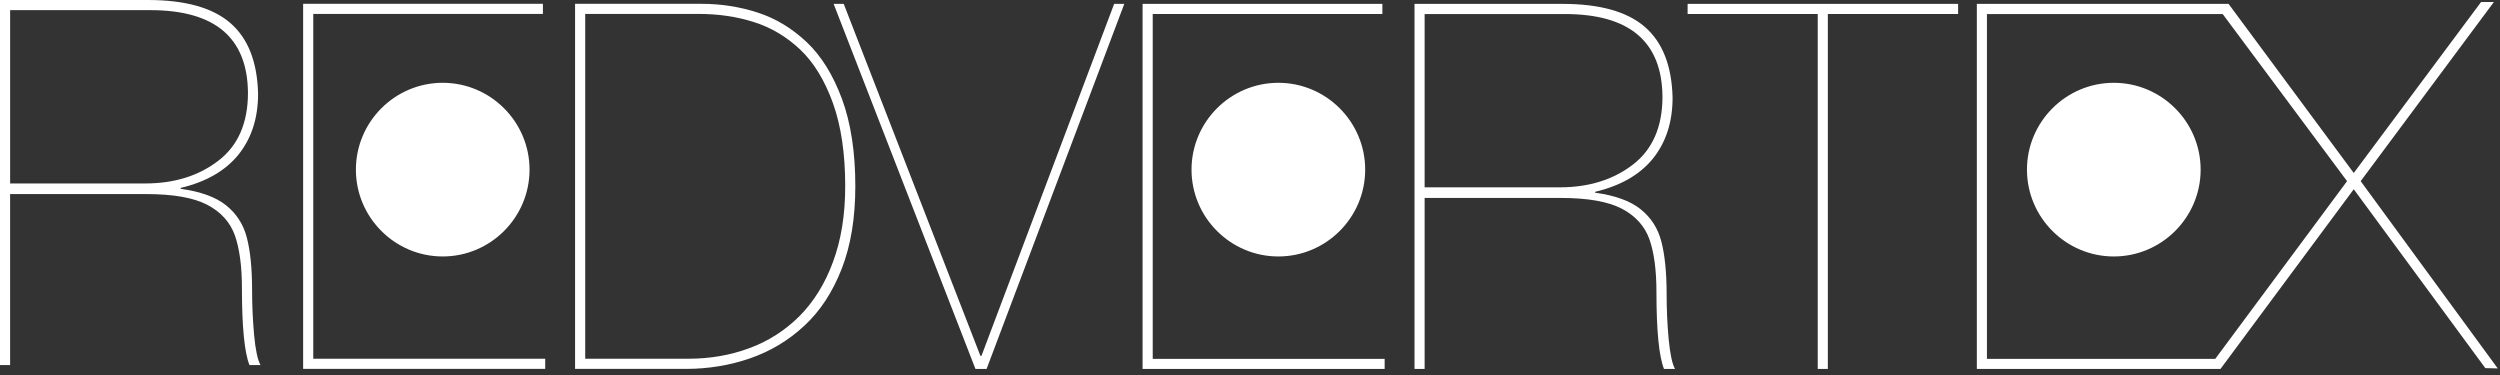
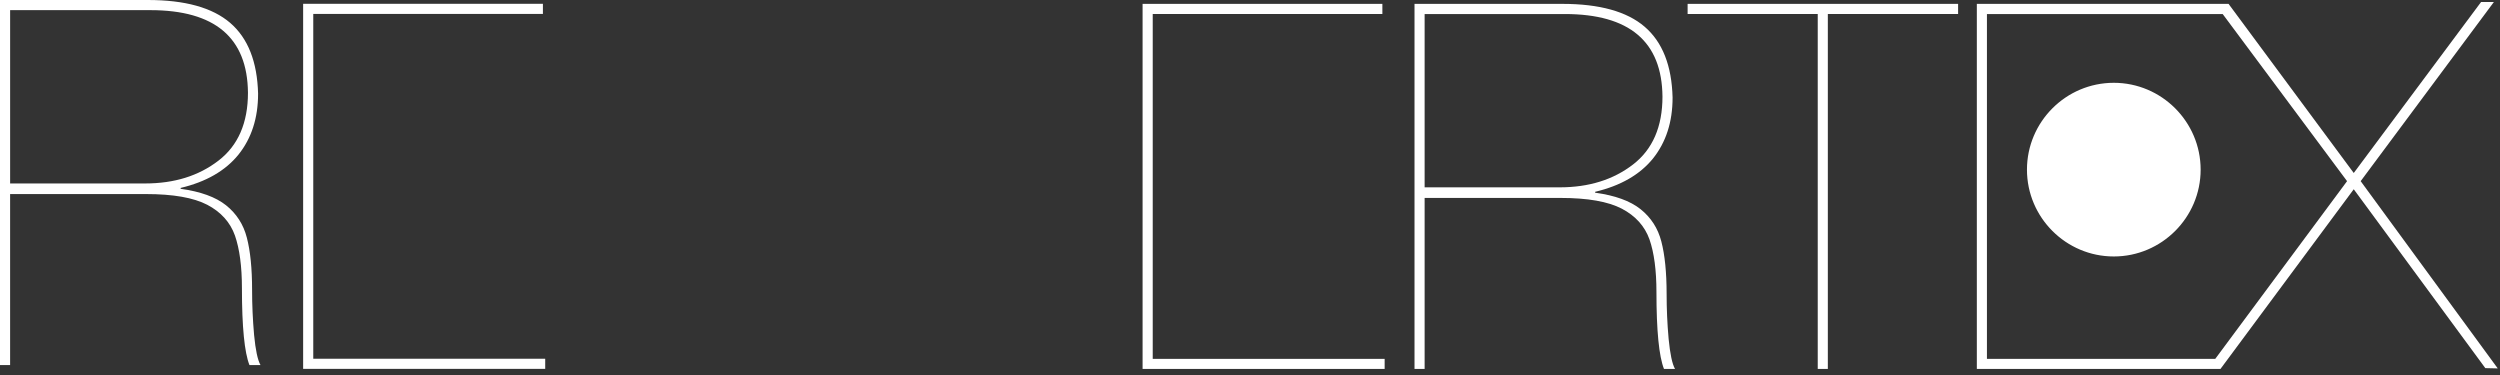
<svg xmlns="http://www.w3.org/2000/svg" width="200" height="30" viewBox="0 0 200 30">
  <rect x="0" y="0" width="200" height="30" fill="#333333" stroke="none" />
  <g fill="none" fill-rule="evenodd">
    <g fill="#FFF">
      <g>
        <g>
          <g>
            <path d="M91.407.311L91.407 29.517 110.772 29.517 110.772 28.708 92.218 28.708 92.218 14.553 92.218 13.998 92.218 1.121 110.59 1.121 110.59.311zM124.987.31c2.972 0 5.165.607 6.587 1.83 1.424 1.223 2.166 3.107 2.233 5.665 0 1.955-.527 3.575-1.57 4.879-1.052 1.294-2.596 2.178-4.625 2.66v.072c1.592.218 2.801.656 3.632 1.317.836.67 1.393 1.53 1.665 2.592.277 1.059.421 2.464.421 4.201 0 1.17.051 2.366.16 3.58.117 1.21.286 2.014.513 2.41h-.884c-.397-1-.603-3.053-.603-6.147 0-1.744-.186-3.146-.556-4.213-.382-1.067-1.121-1.888-2.22-2.464-1.103-.571-2.727-.857-4.897-.857H113.97v13.682h-.809V.31zm.2.813H113.97v13.864h10.802c2.334 0 4.286-.607 5.867-1.825 1.57-1.206 2.359-3.023 2.359-5.433-.04-4.406-2.646-6.606-7.81-6.606z" transform="translate(-1210 -30) translate(30 25) translate(1180 5)" />
-             <path d="M95.322 13.572c0 3.826 3.12 6.945 6.947 6.945 3.826 0 6.946-3.119 6.946-6.945 0-3.827-3.12-6.948-6.946-6.948-3.827 0-6.947 3.121-6.947 6.948M78.516 28.472L78.434 28.472 67.498.311 66.691.311 78.036 29.516 78.927 29.516 89.943.311 89.132.311zM28.472 13.572c0 3.826 3.12 6.945 6.946 6.945 3.826 0 6.945-3.119 6.945-6.945 0-3.827-3.119-6.948-6.945-6.948-3.827 0-6.946 3.121-6.946 6.948M56.129.306c1.552 0 3.052.236 4.49.7 1.437.47 2.74 1.254 3.914 2.362 1.174 1.107 2.112 2.629 2.83 4.558.707 1.932 1.063 4.258 1.063 6.971 0 2.532-.361 4.732-1.084 6.593-.728 1.866-1.72 3.393-3 4.572-1.268 1.183-2.718 2.044-4.338 2.606-1.622.558-3.336.844-5.144.844h-8.855V.306zm-.215.808h-9.097v27.585h8.243c1.738 0 3.372-.281 4.88-.844 1.523-.557 2.857-1.41 4.014-2.561 1.146-1.156 2.053-2.606 2.691-4.357.647-1.745.972-3.759.972-6.04 0-2.597-.325-4.807-.977-6.633-.657-1.825-1.526-3.254-2.62-4.294-1.094-1.031-2.33-1.768-3.695-2.2-1.375-.438-2.845-.656-4.411-.656z" transform="translate(-1210 -30) translate(30 25) translate(1180 5)" />
            <path d="M25.061 15.296L25.061 15.201 25.061 1.114 43.433 1.114 43.433.305 24.251.305 24.251 29.511 43.617 29.511 43.617 28.701 25.061 28.701zM169.105 6.624c-3.827 0-6.948 3.121-6.948 6.948 0 3.826 3.12 6.945 6.948 6.945 3.824 0 6.946-3.119 6.946-6.945 0-3.827-3.122-6.948-6.946-6.948M135.009 1.121L145.419 1.121 145.419 29.516 146.227 29.516 146.227 1.121 156.648 1.121 156.648.311 135.009.311zM11.61 14.677H.81V.812h11.217c5.165 0 7.77 2.2 7.81 6.607 0 2.41-.788 4.227-2.36 5.432-1.58 1.219-3.531 1.826-5.865 1.826m8.556 8.538c0-1.736-.143-3.141-.42-4.2-.271-1.061-.829-1.924-1.665-2.593-.83-.66-2.04-1.098-3.632-1.317v-.071c2.03-.482 3.574-1.366 4.623-2.66 1.045-1.304 1.573-2.924 1.573-4.88-.067-2.558-.81-4.44-2.233-5.664C16.989.607 14.797 0 11.826 0H0v29.206h.809V15.525H11.68c2.169 0 3.795.285 4.898.857 1.098.576 1.838 1.397 2.218 2.464.37 1.067.558 2.468.558 4.213 0 3.093.206 5.147.602 6.147h.884c-.226-.396-.398-1.201-.513-2.41-.107-1.214-.16-2.41-.16-3.58" transform="translate(-1210 -30) translate(30 25) translate(1180 5)" />
            <path d="M177.221 28.708h-18.266V1.123h18.86l9.95 13.369-10.544 14.216zm22.581.741l-10.948-14.957L199.512.159h-1.025L188.3 13.839 178.285.31h-20.138v29.207h19.49L188.3 15.14l10.525 14.31.997.023-.02-.023z" transform="translate(-1210 -30) translate(30 25) translate(1180 5)" />
          </g>
        </g>
      </g>
    </g>
  </g>
</svg>